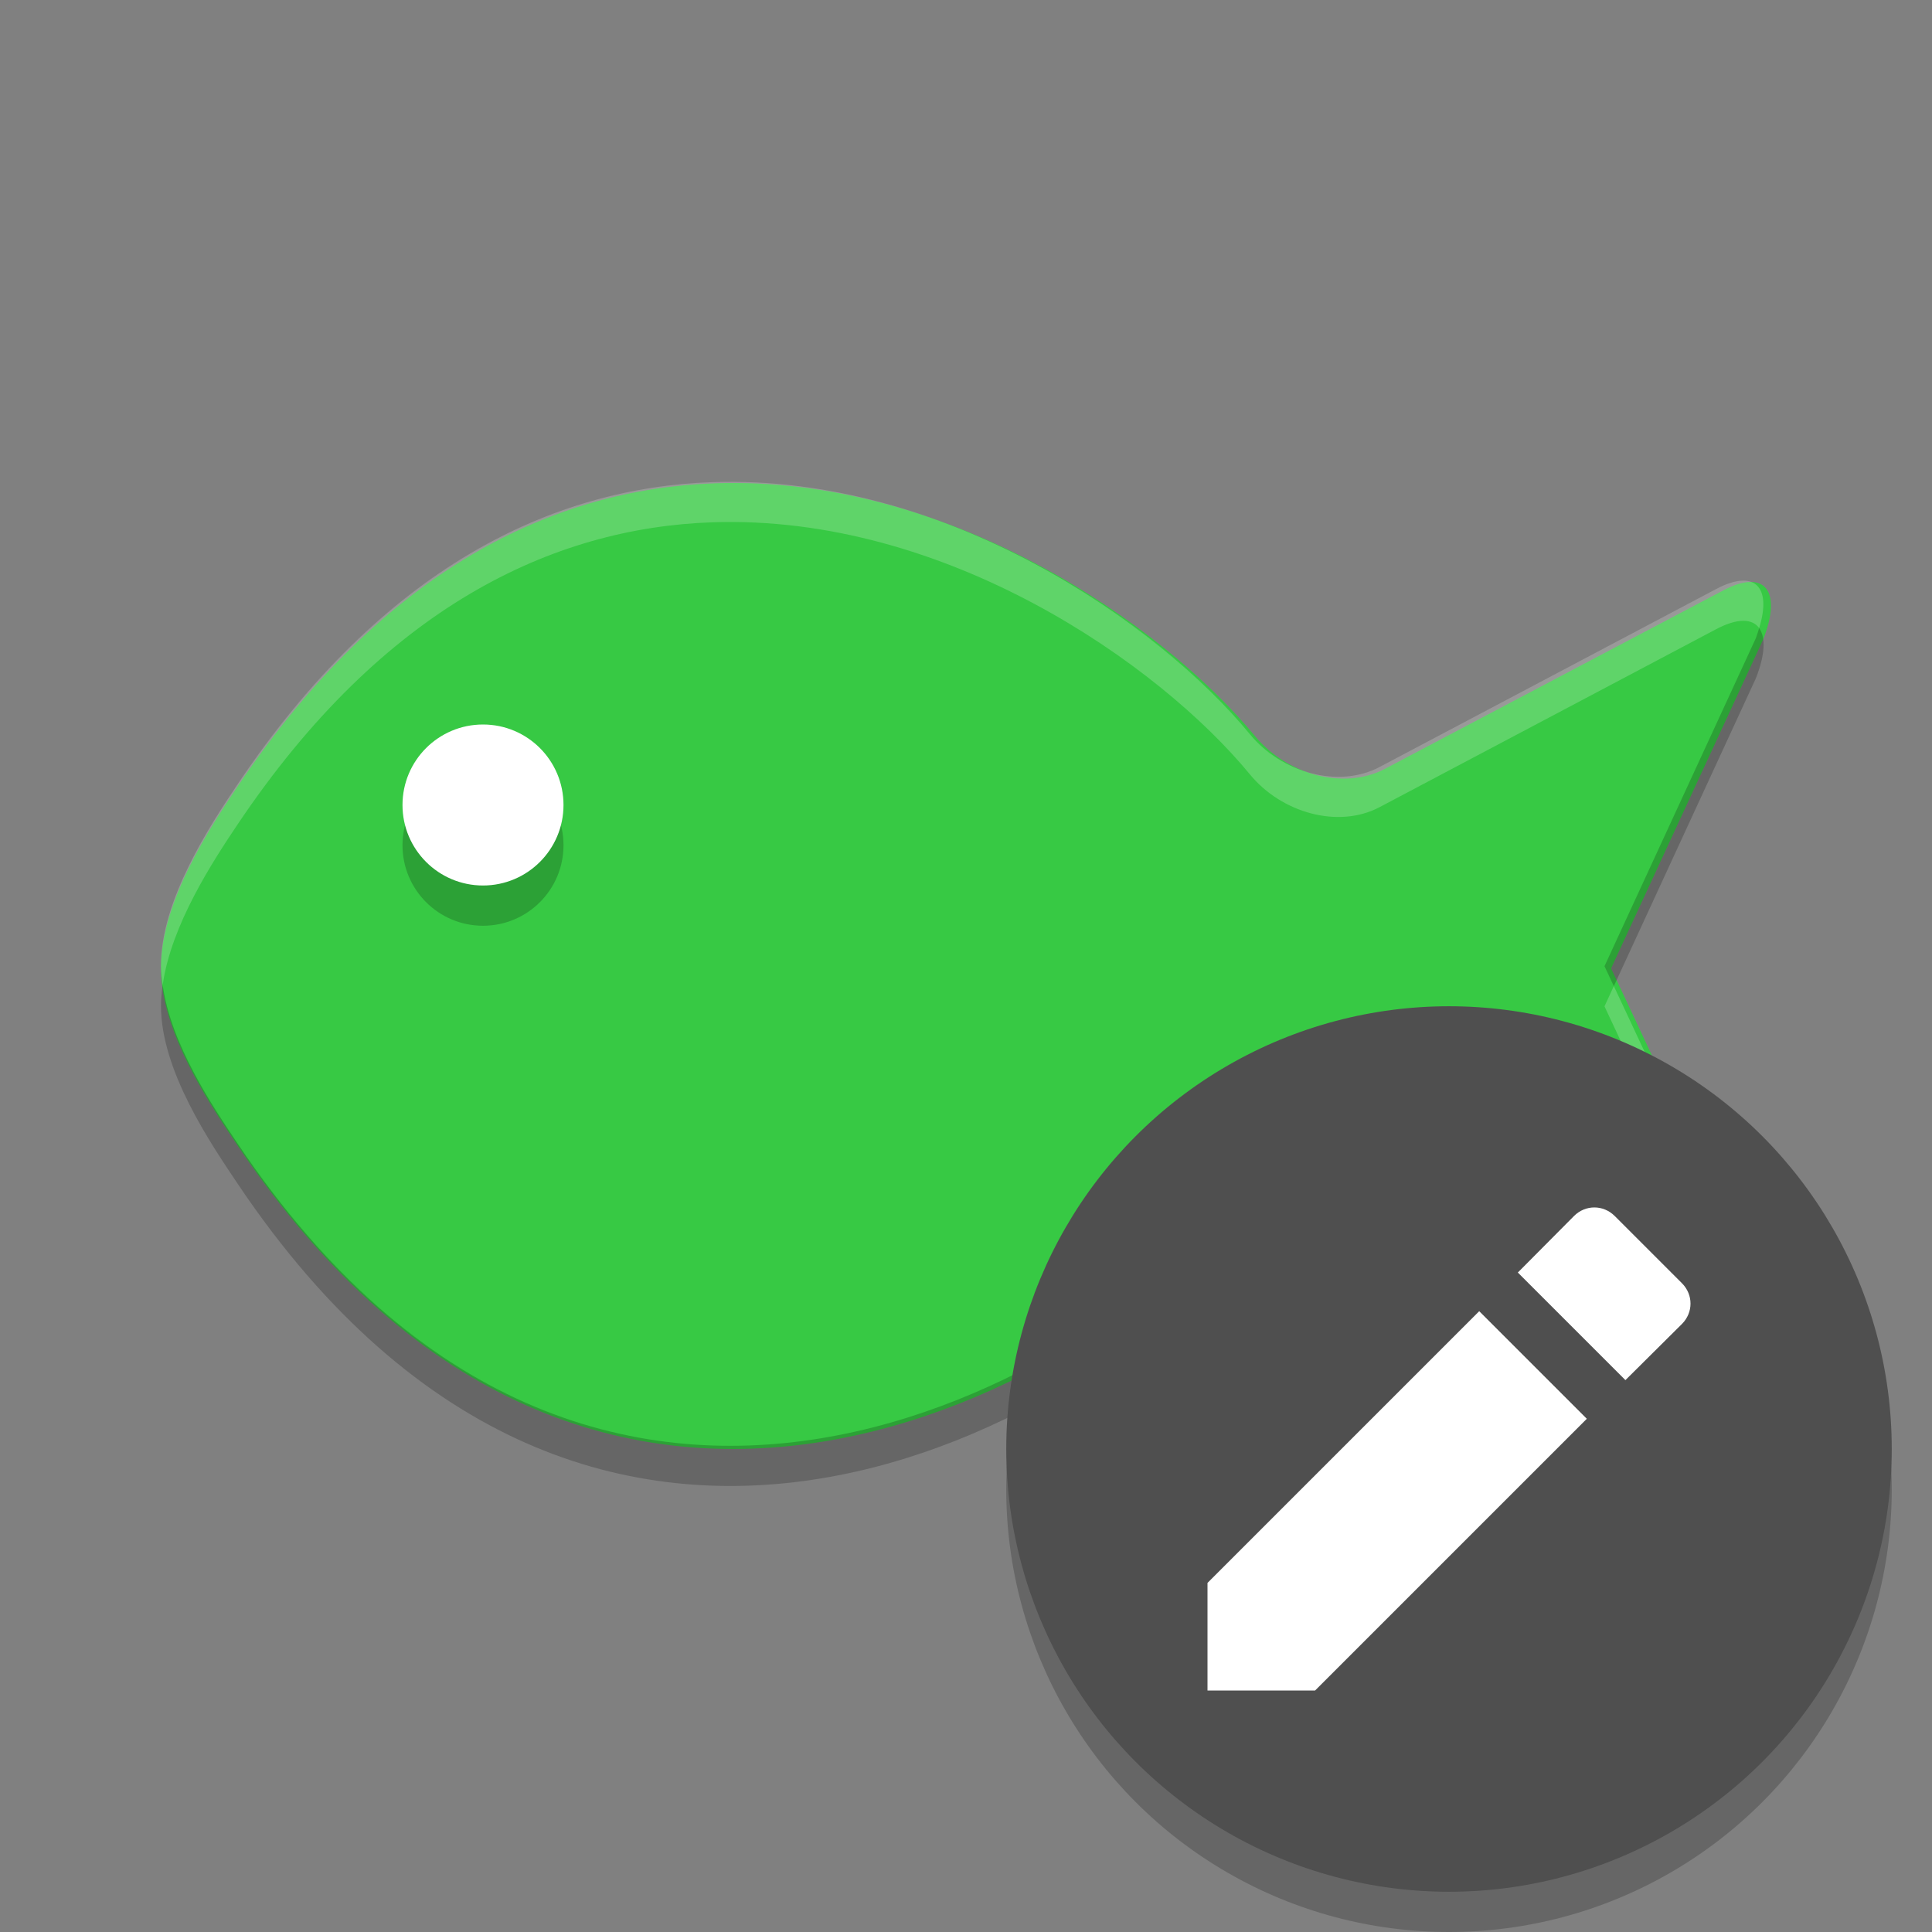
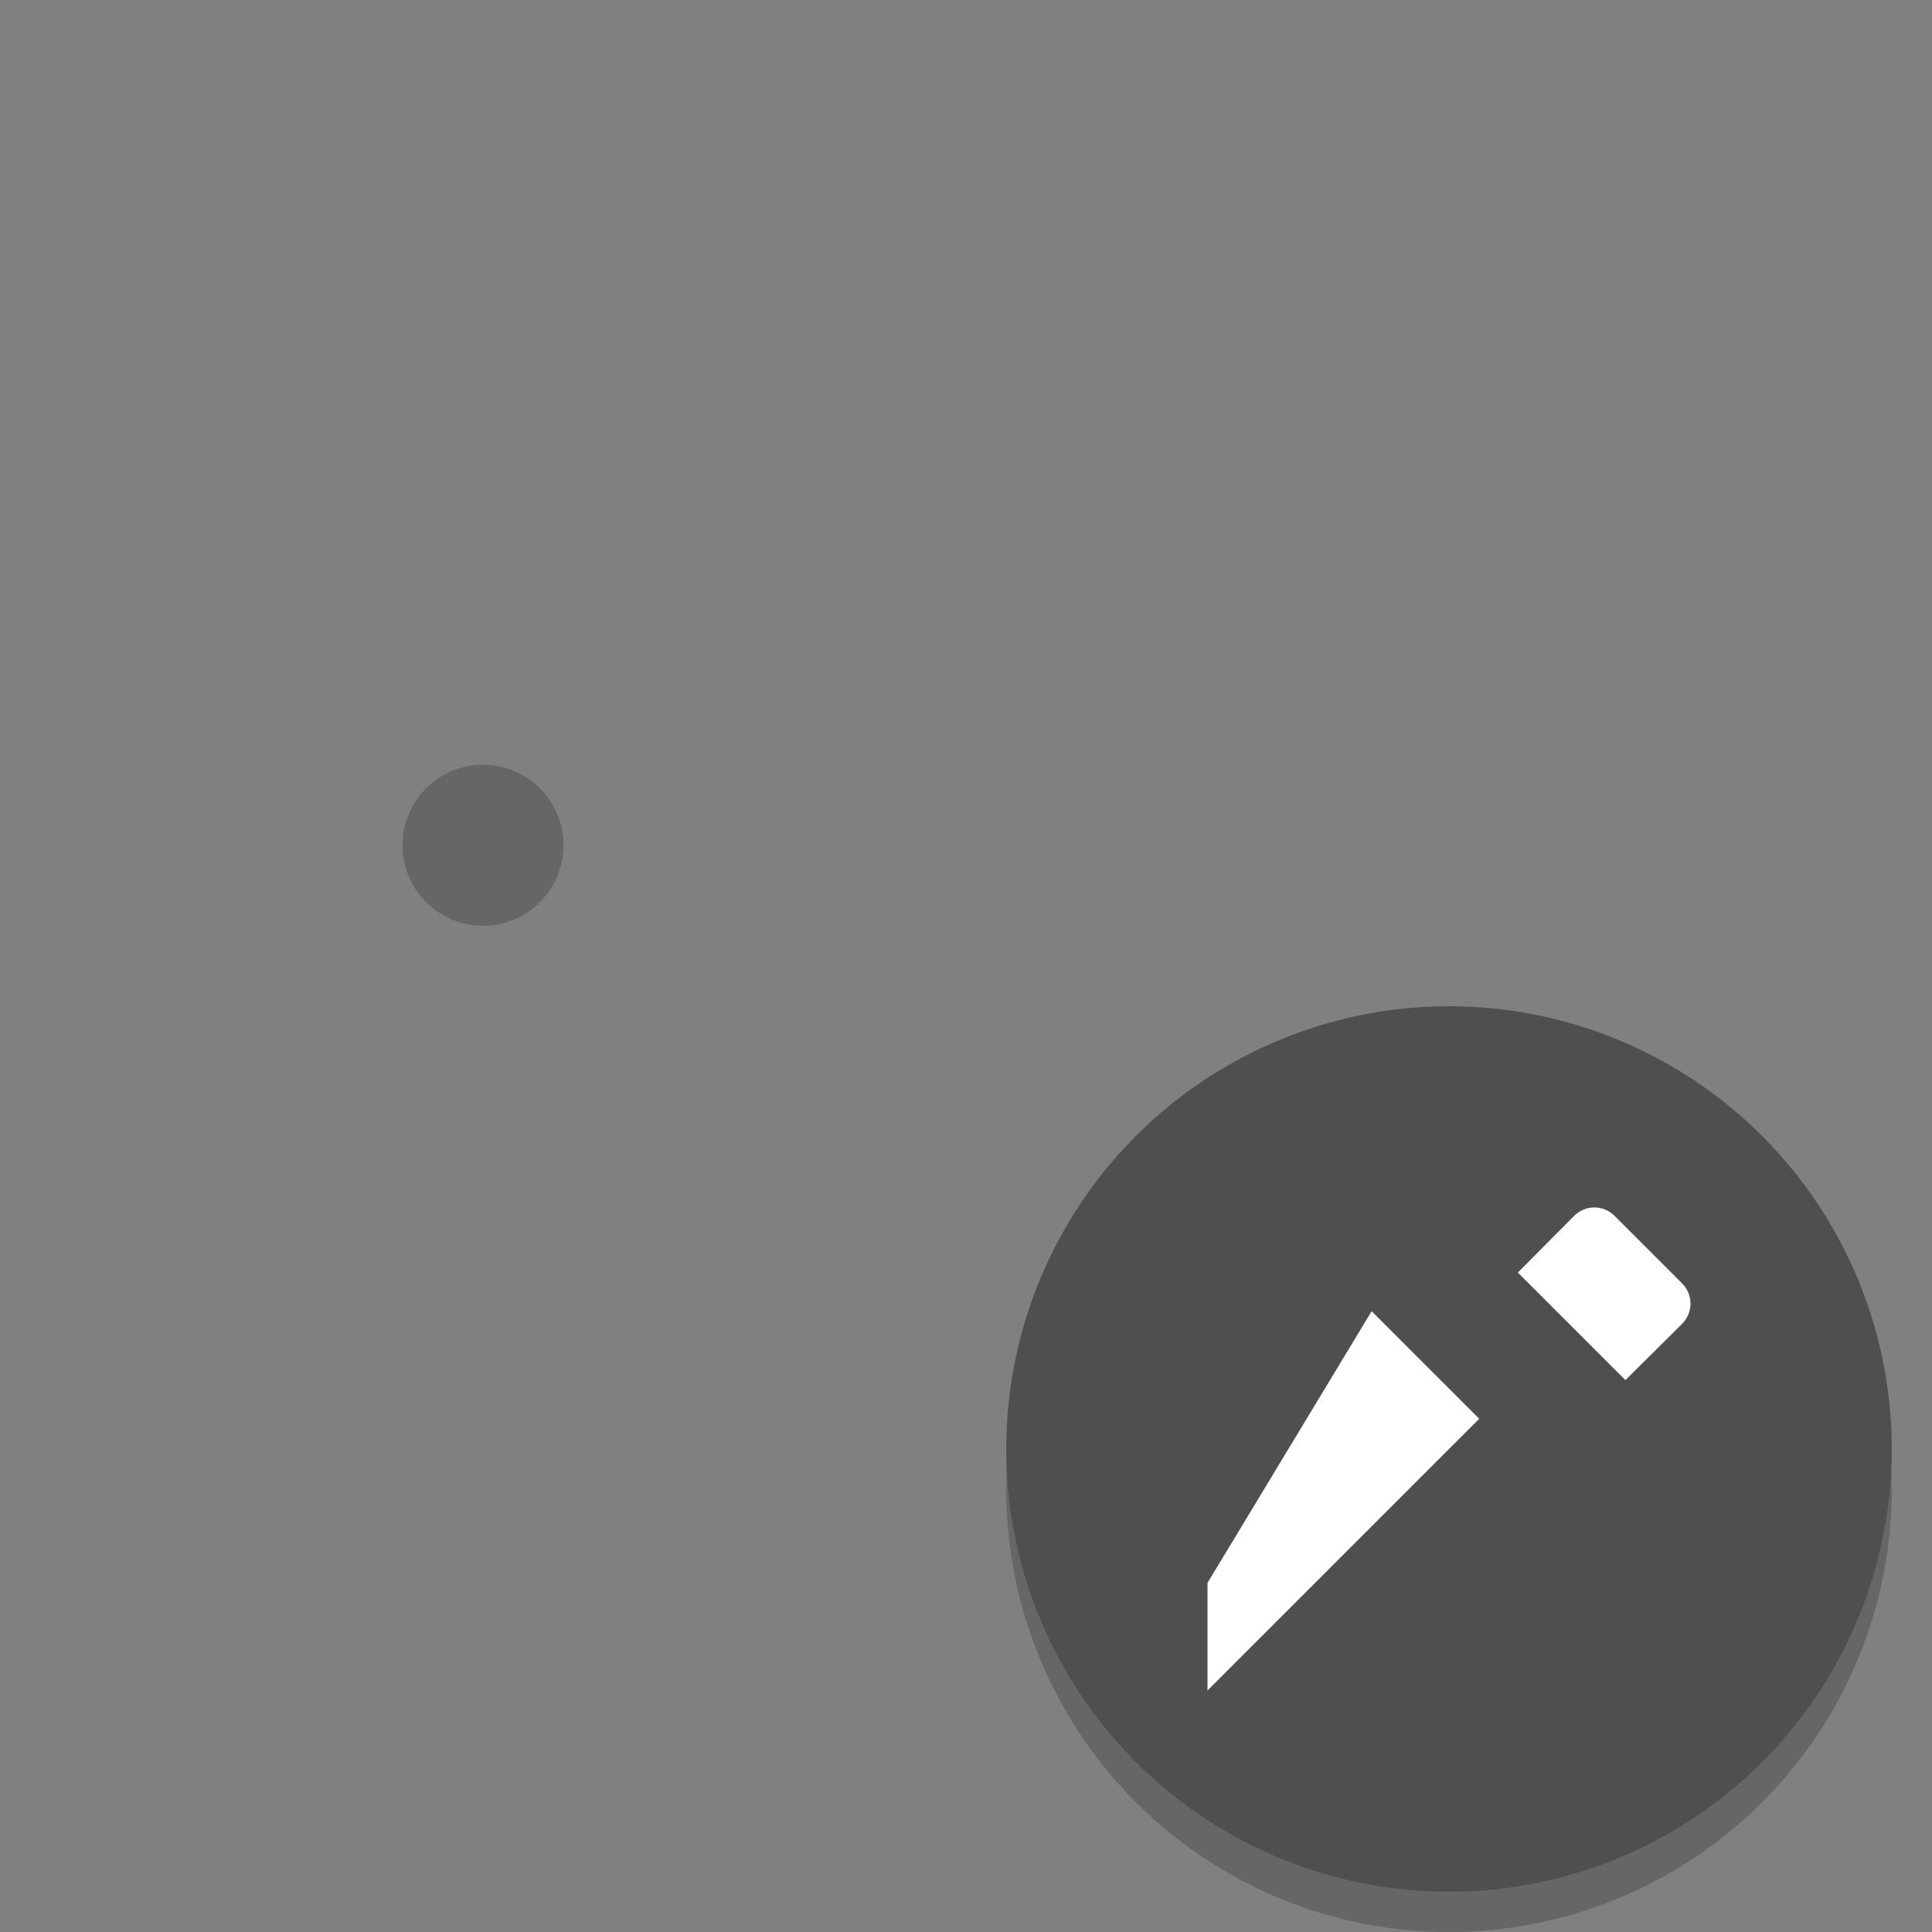
<svg xmlns="http://www.w3.org/2000/svg" width="48" height="48" version="1">
  <rect width="100%" height="100%" fill="#808080" stroke="none" />
-   <path d="m17.757 12.008c-3.986 0.138-8.206 2.116-11.839 7.509-0.696 1.034-1.927 2.899-1.919 4.542 0.008 1.608 1.223 3.391 1.919 4.425 8.941 13.275 21.444 5.857 25.258 1.233 0.79-0.959 2.207-1.359 3.236-0.816l8.403 4.432c1.029 0.542 1.471-0.005 0.989-1.223l-3.777-8.051 3.777-8.168c0.482-1.218 0.04-1.766-0.989-1.223l-8.403 4.432c-1.029 0.544-2.446 0.143-3.236-0.816-2.265-2.746-7.593-6.478-13.419-6.277z" style="fill:#37c944" />
  <circle cx="12" cy="21" r="2" opacity=".2" />
-   <circle cx="12" cy="20" r="2" fill="#fff" />
  <g transform="matrix(.089 0 0 .107 3.978 -1.959)" fill="#fff">
    <g>
-       <path transform="matrix(11.185 0 0 9.326 -44.499 18.271)" d="m17.758 12.008c-3.986 0.137-8.206 2.117-11.838 7.51-0.696 1.034-1.928 2.897-1.92 4.541 7e-4 0.154 0.022 0.31 0.043 0.466 0.212-1.499 1.256-3.084 1.877-4.007 3.632-5.393 7.852-7.373 11.838-7.51 5.826-0.201 11.155 3.531 13.42 6.277 0.79 0.959 2.207 1.358 3.236 0.815l8.402-4.432c0.528-0.278 0.897-0.266 1.071-0.027 0.322-1.035-0.118-1.475-1.071-0.973l-8.402 4.432c-1.029 0.543-2.446 0.144-3.236-0.815-2.265-2.746-7.594-6.478-13.42-6.277zm22.502 12.547-0.233 0.504 3.778 8.05c0.035 0.09 0.056 0.17 0.082 0.252 0.165-0.226 0.153-0.657-0.082-1.252l-3.545-7.554z" opacity=".2" />
-     </g>
+       </g>
  </g>
  <g transform="matrix(.089 0 0 .107 3.978 -.96)">
    <g>
-       <path transform="matrix(11.185,0,0,9.326,-44.499,18.271)" d="m43.887 14.641c-0.026 0.082-0.047 0.16-0.082 0.25l-3.778 8.168 0.233 0.496 3.545-7.664c0.235-0.594 0.246-1.024 0.082-1.25zm-39.844 8.884c-0.025 0.18-0.044 0.358-0.043 0.534 0.008 1.607 1.224 3.391 1.92 4.425 8.94 13.275 21.443 5.857 25.258 1.233 0.79-0.959 2.207-1.36 3.236-0.817l8.402 4.434c0.953 0.502 1.392 0.061 1.071-0.973-0.174 0.238-0.544 0.251-1.071-0.027l-8.402-4.434c-1.029-0.543-2.446-0.142-3.236 0.817-3.815 4.624-16.318 12.042-25.258-1.233-0.629-0.935-1.675-2.482-1.877-3.959z" opacity=".2" />
-     </g>
+       </g>
  </g>
  <circle cx="36" cy="37" r="11" style="opacity:.2" />
  <circle cx="36" cy="36" r="11" style="fill:#4f4f4f" />
-   <path d="m30 39.327v2.673h2.673l6.751-6.751-2.673-2.673zm11.788-6.434c0.283-0.283 0.283-0.728 0-1.011l-1.671-1.671c-0.283-0.283-0.728-0.283-1.011 0l-1.396 1.405 2.673 2.673z" style="fill:#ffffff" />
+   <path d="m30 39.327v2.673l6.751-6.751-2.673-2.673zm11.788-6.434c0.283-0.283 0.283-0.728 0-1.011l-1.671-1.671c-0.283-0.283-0.728-0.283-1.011 0l-1.396 1.405 2.673 2.673z" style="fill:#ffffff" />
</svg>